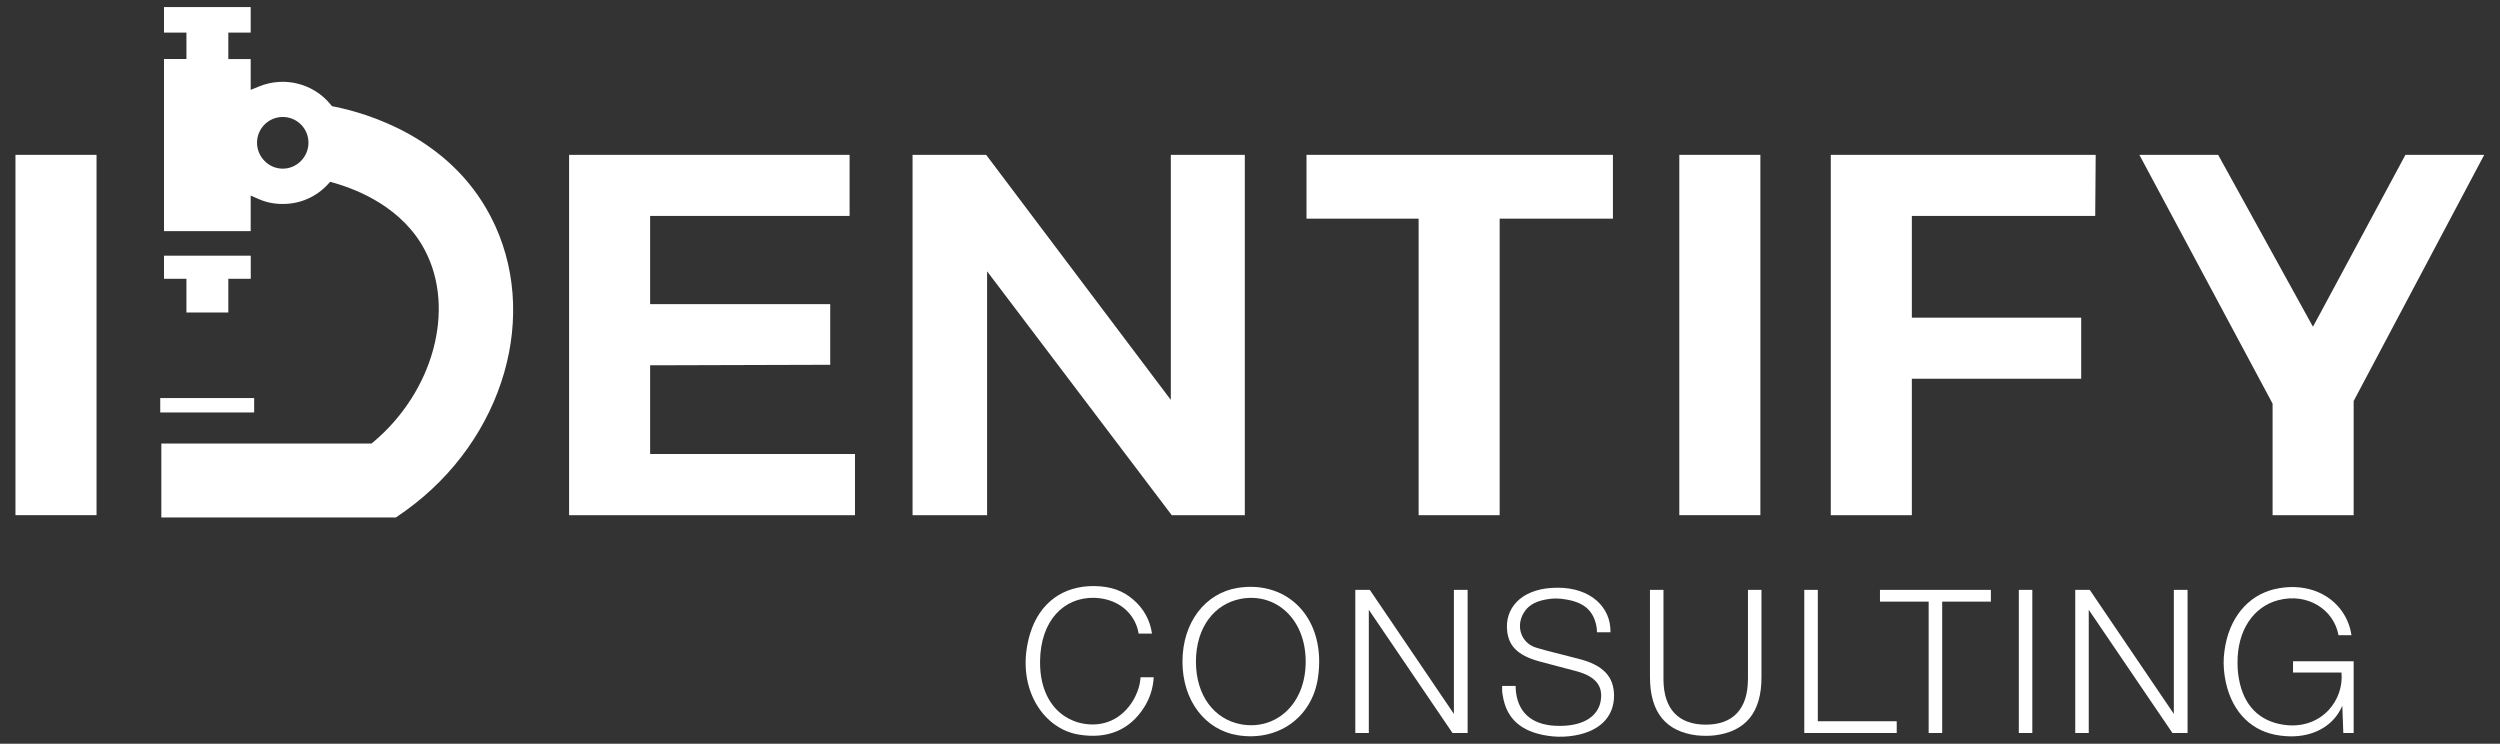
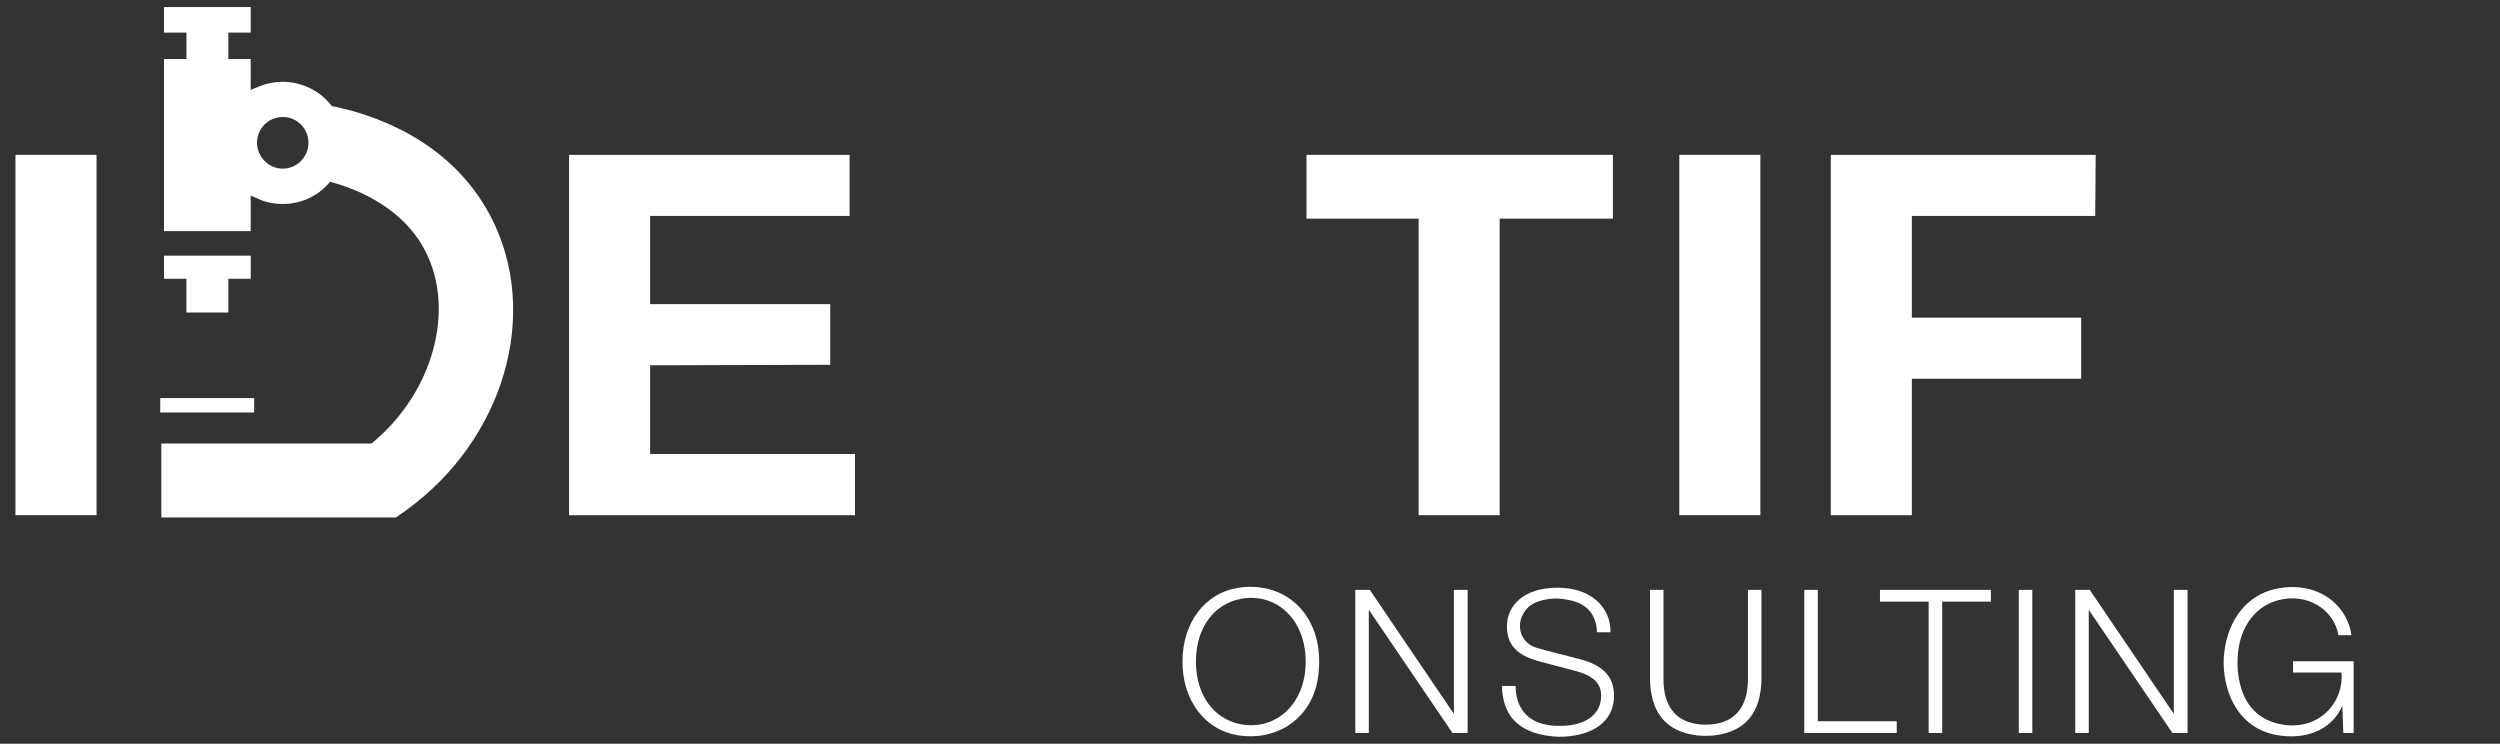
<svg xmlns="http://www.w3.org/2000/svg" version="1.1" id="Layer_1" x="0px" y="0px" viewBox="0 0 800 238" style="enable-background:new 0 0 800 238;" xml:space="preserve">
  <rect x="0" y="0" width="800" height="238" fill="#333333" stroke="none" />
  <style type="text/css">
	.st0{fill:#FFFFFF;}
</style>
  <path class="st0" d="M90.48,53.97c-4.53,0-8.23-3.78-8.23-8.31c0-4.55,3.7-8.23,8.23-8.23c4.55,0,8.23,3.68,8.23,8.23  C98.71,50.19,95.03,53.97,90.48,53.97 M157.03,69.31c-6.6-12.71-16.46-20.97-26.01-26.33c-9.54-5.35-18.78-7.8-24.11-8.87  l-0.68-0.13l-0.43-0.53c-5.41-6.65-14.7-9.17-22.99-5.75l-2.59,1.05V18.9h-7.16v-8.46h7.16V2.26H52.48v8.17h7.18v8.46h-7.18v55.07  h27.74V62.58l2.63,1.15c2.33,1.03,4.89,1.54,7.63,1.54c5.56,0,10.67-2.22,14.41-6.26l0.77-0.84l1.11,0.32  c7.89,2.24,22.18,8.04,29.27,21.73c9.79,18.8,2.63,45.15-16.64,61.29l-0.53,0.43H51.63v23.65h75.05l3.16-2.2  C161.4,140.61,173.11,100.17,157.03,69.31" />
  <polygon class="st0" points="80.24,81.82 80.24,89.21 73.06,89.21 73.06,100 59.66,100 59.66,89.21 52.48,89.21 52.48,81.82 " />
  <rect x="51.28" y="127.38" class="st0" width="30.05" height="4.61" />
  <rect x="4.95" y="49.55" class="st0" width="25.94" height="115.3" />
  <polygon class="st0" points="273.6,145.29 273.6,164.86 182.11,164.86 182.11,49.55 271.87,49.55 271.87,69.1 208.04,69.1   208.04,97.33 265.67,97.33 265.67,116.73 210.85,116.89 208.04,116.89 208.04,145.29 " />
-   <polygon class="st0" points="398.34,49.55 398.34,164.86 374.96,164.86 320.94,93.51 315.87,86.82 315.87,164.86 292.02,164.86   292.02,49.55 315.57,49.55 369.58,121.23 374.66,127.96 374.66,49.55 " />
  <polygon class="st0" points="516.13,49.55 516.13,69.97 479.89,69.97 479.89,164.86 453.96,164.86 453.96,69.97 418.08,69.97   418.08,49.55 " />
  <rect x="537.38" y="49.55" class="st0" width="25.94" height="115.3" />
  <polygon class="st0" points="611.79,69.1 611.79,101.65 665.98,101.65 665.98,121.2 611.79,121.2 611.79,164.86 585.85,164.86   585.85,49.55 670.62,49.55 670.47,69.1 " />
-   <polygon class="st0" points="794.95,49.55 753.5,127.7 753.17,128.32 753.17,164.86 727.23,164.86 727.23,129.18 726.91,128.57   684.6,49.55 709.81,49.55 737.64,100.01 740.14,104.55 742.61,100 769.74,49.55 " />
-   <path class="st0" d="M364.68,218.91c-0.38,1.78-1.08,3.44-1.91,4.96c-3.63,6.23-9.67,8.97-16.47,7.63  c-1.02-0.19-2.04-0.51-3.05-0.95c-6.43-2.67-10.56-9.35-10.43-18.96c0.13-13.04,7.63-20.48,17.3-20.29  c6.87,0.19,11.96,3.94,13.8,9.54c0.19,0.64,0.32,1.27,0.45,1.91h4.26c-0.57-4.2-2.61-7.95-5.92-10.82  c-3.37-2.92-7.19-4.32-12.59-4.39c-9.92-0.07-17.43,5.28-20.48,15.2c-4.96,16.35,3.56,30.28,15.45,32.31  c9.35,1.59,16.47-1.53,20.99-8.65c1.84-2.86,2.92-6.17,3.11-9.67h-4.2C364.93,217.51,364.8,218.21,364.68,218.91" />
  <path class="st0" d="M397.09,231.77c-8.47-1.59-14.39-9.1-14.39-20.04c0-11.01,5.92-18.51,14.39-20.11  c11.06-2.03,20.73,6.3,20.73,20.11C417.82,225.46,408.15,233.8,397.09,231.77 M396.01,188.13c-10.18,1.65-17.62,10.87-17.62,23.6  c0,12.66,7.44,21.88,17.62,23.53c12.79,2.1,23.73-5.53,25.7-18.13C424.63,198.11,412.23,185.52,396.01,188.13" />
  <polygon class="st0" points="465.25,228.45 438.34,188.76 433.7,188.76 433.7,234.56 438.02,234.56 438.02,195.13 464.8,234.56   469.64,234.56 469.64,188.76 465.25,188.76 " />
  <path class="st0" d="M505.23,210.84l-10.43-2.67c-2.61-0.7-3.63-1.02-4.32-1.34c-4.13-1.97-5.47-7.19-2.48-11.32  c1.4-2.04,3.88-3.37,8.02-3.88c1.53-0.19,3.12-0.12,4.64,0.13c6.17,0.89,9.16,3.56,10.18,8.52c0.12,0.7,0.19,1.34,0.19,2.04h4.32  c0.19-7.95-6.3-14.31-16.98-14.25c-10.56,0-16.22,5.53-16.16,12.53c0.13,5.79,3.05,9.09,10.68,11.13l11.58,3.06  c6.36,1.72,8.65,4.9,7.7,9.8c-0.89,4.39-5.09,7.63-12.79,7.69c-8.65,0.13-13.36-3.82-14.25-10.68c-0.12-0.7-0.12-1.4-0.12-2.1h-4.33  c-0.06,1.02,0,2.04,0.19,2.99c1.14,7.38,5.73,11.7,14.57,12.98c2.16,0.32,4.39,0.38,6.68,0.13c9.54-1.02,14.44-6.1,14.37-13.1  C516.42,216.62,513.18,212.87,505.23,210.84" />
  <path class="st0" d="M559.34,217.32c0,9.67-4.9,14.57-13.48,14.57c-8.65,0-13.55-4.9-13.55-14.57v-28.56h-4.32v27.86  c0,11.51,5.22,17.49,15.01,18.7c1.91,0.19,3.82,0.19,5.66,0c9.8-1.21,15.07-7.19,15.01-18.7v-27.86h-4.32V217.32z" />
  <polygon class="st0" points="581.7,188.76 577.37,188.76 577.37,234.56 606.95,234.56 606.95,230.8 581.7,230.8 " />
  <polygon class="st0" points="601.59,192.52 617.17,192.52 617.17,234.56 621.5,234.56 621.5,192.52 637.08,192.52 637.08,188.76   601.59,188.76 " />
  <rect x="646.02" y="188.76" class="st0" width="4.32" height="45.8" />
  <polygon class="st0" points="695.63,228.45 668.72,188.76 664.08,188.76 664.08,234.56 668.4,234.56 668.4,195.13 695.18,234.56   700.02,234.56 700.02,188.76 695.63,188.76 " />
  <path class="st0" d="M733.76,215.22h15.52c0.38,4.39-1.08,8.71-4.13,12.02c-3.82,4.07-9.54,5.85-15.97,4.39  c-7.25-1.65-11.89-6.99-12.98-16.09c-0.13-1.02-0.19-2.04-0.19-3.12c-0.19-10.81,5.22-18.32,12.98-20.35  c9.35-2.48,17.81,2.92,19.34,11.2h4.13c-0.38-2.74-1.4-5.28-2.92-7.51c-4.33-6.3-12.6-9.41-21.88-7.19  c-8.27,2.04-14.44,9.09-15.84,19.78c-0.38,2.61-0.32,5.28,0.06,7.89c1.59,10.62,7.76,17.23,16.22,18.89  c8.27,1.59,15.01-0.7,18.96-5.28c1.02-1.21,1.85-2.54,2.48-4.01l0.32,8.71h3.31V211.6h-19.4V215.22z" />
</svg>